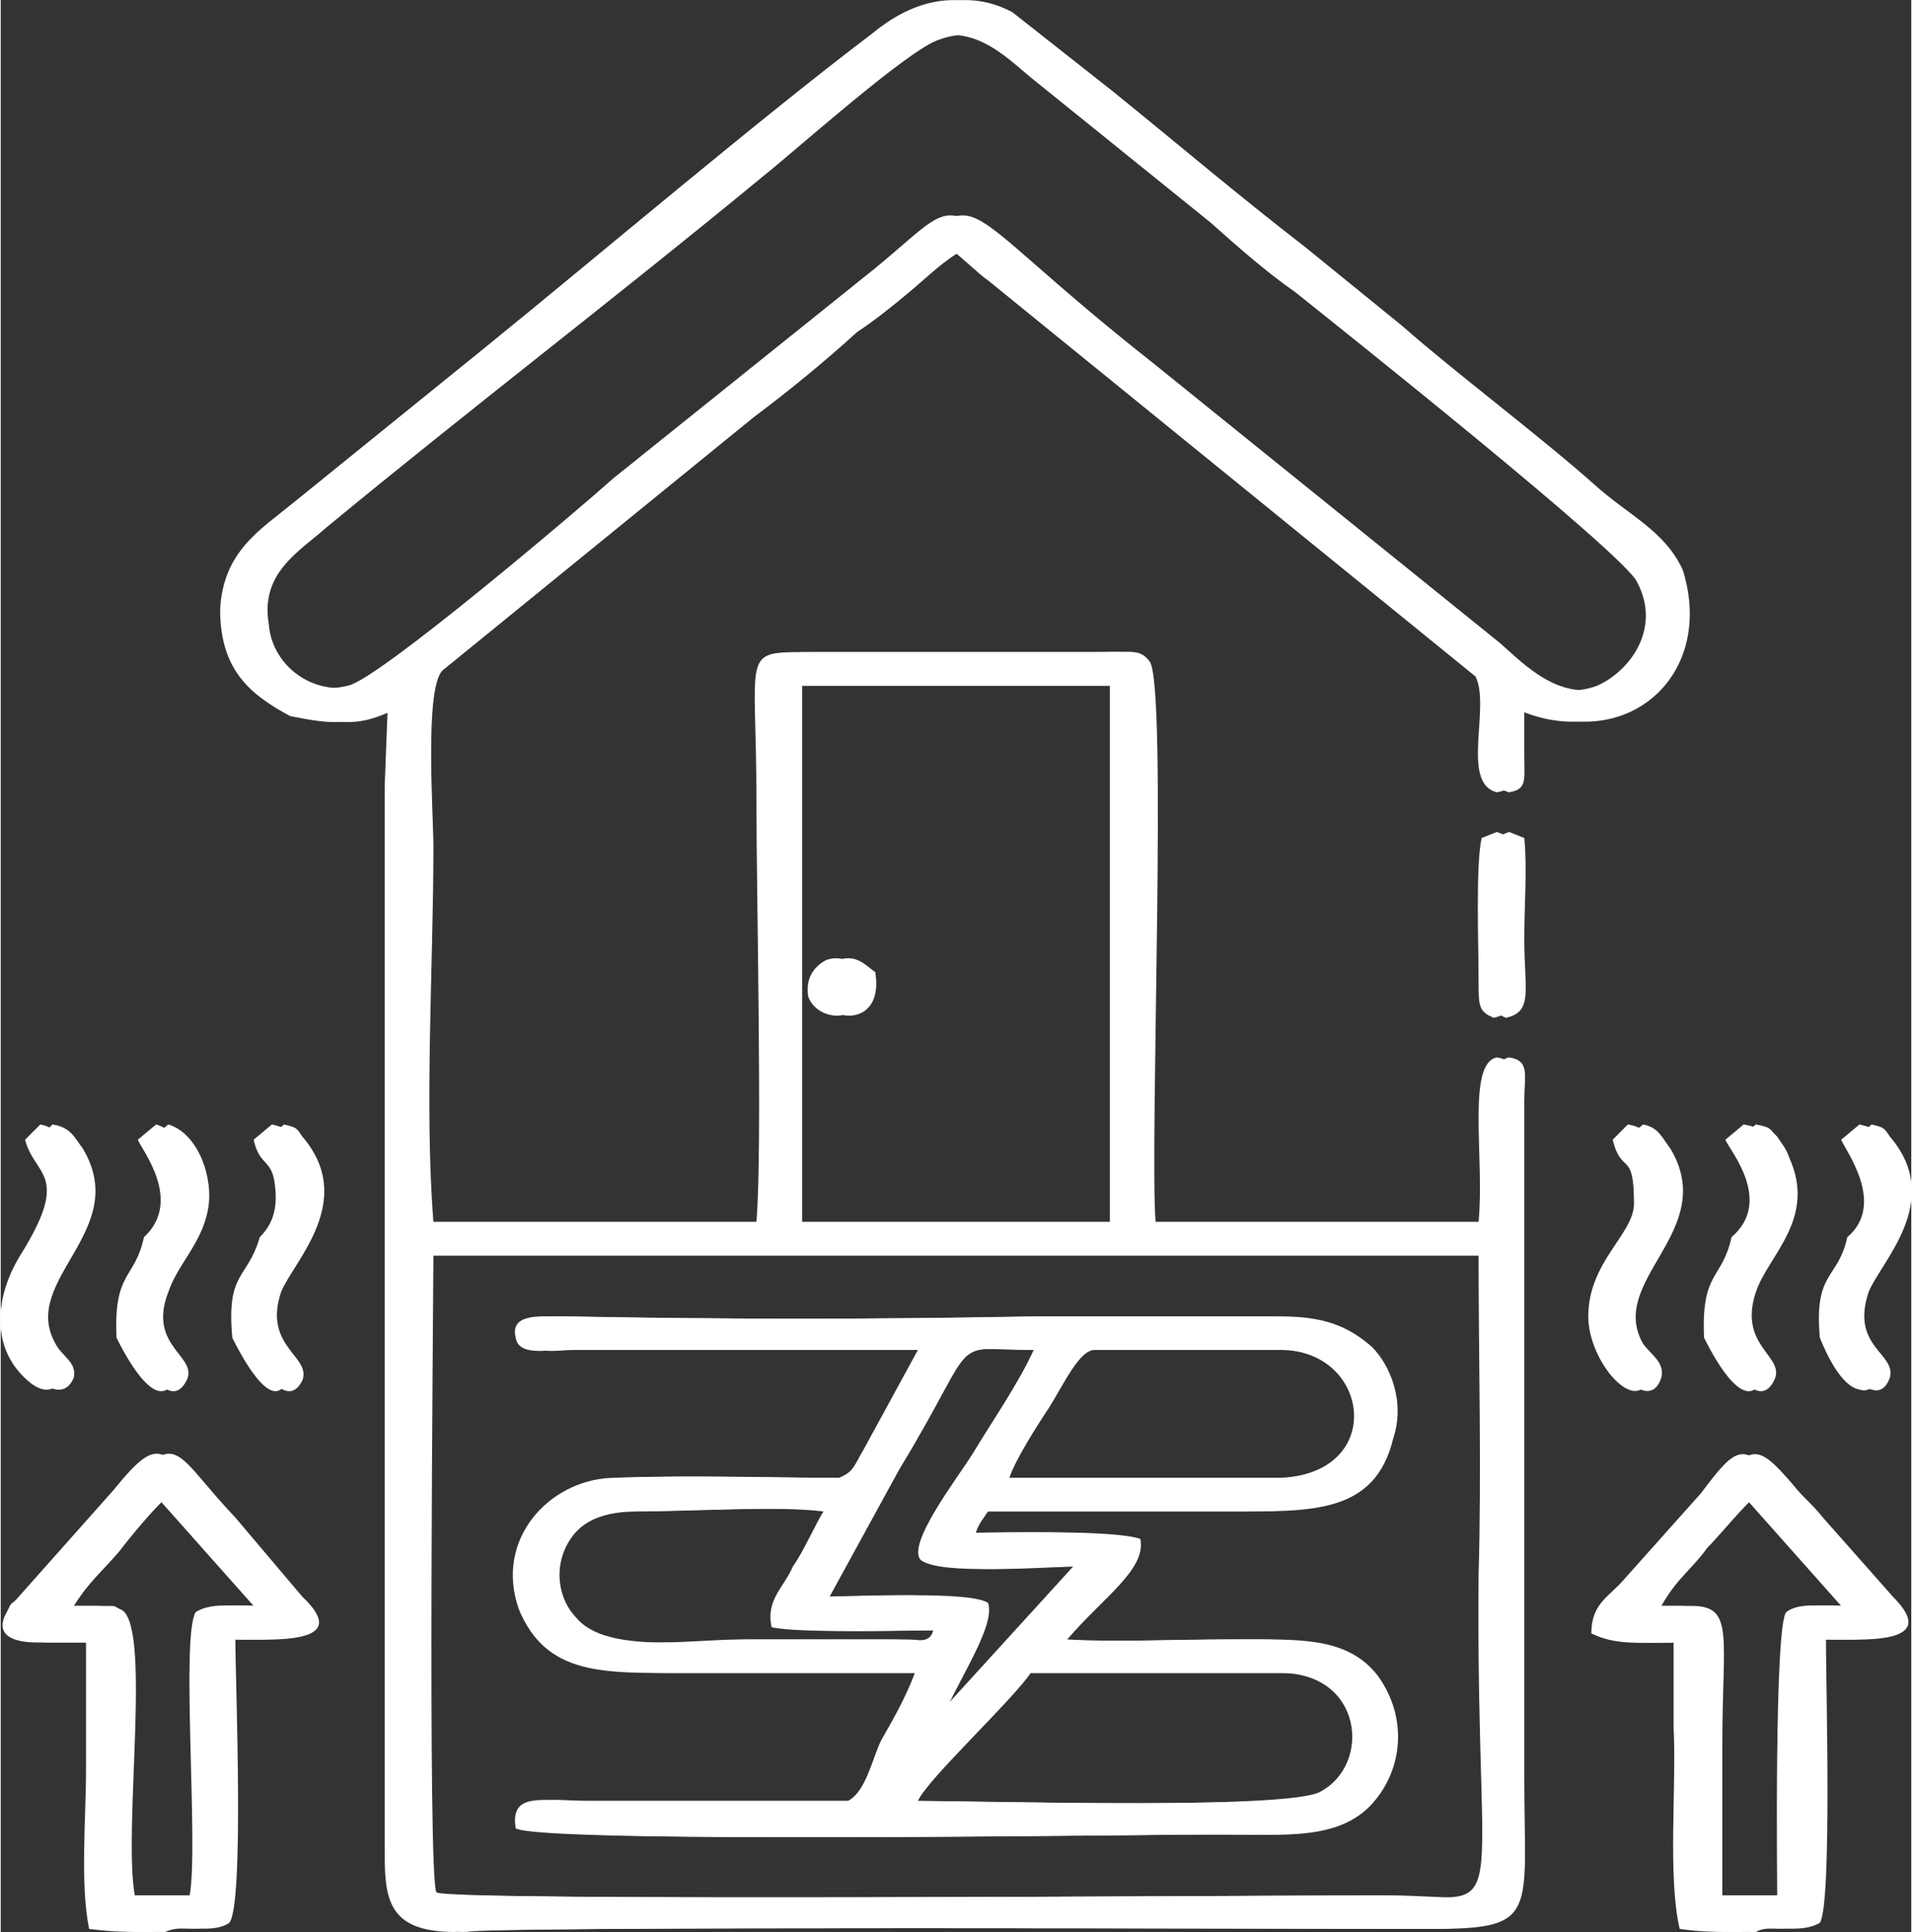
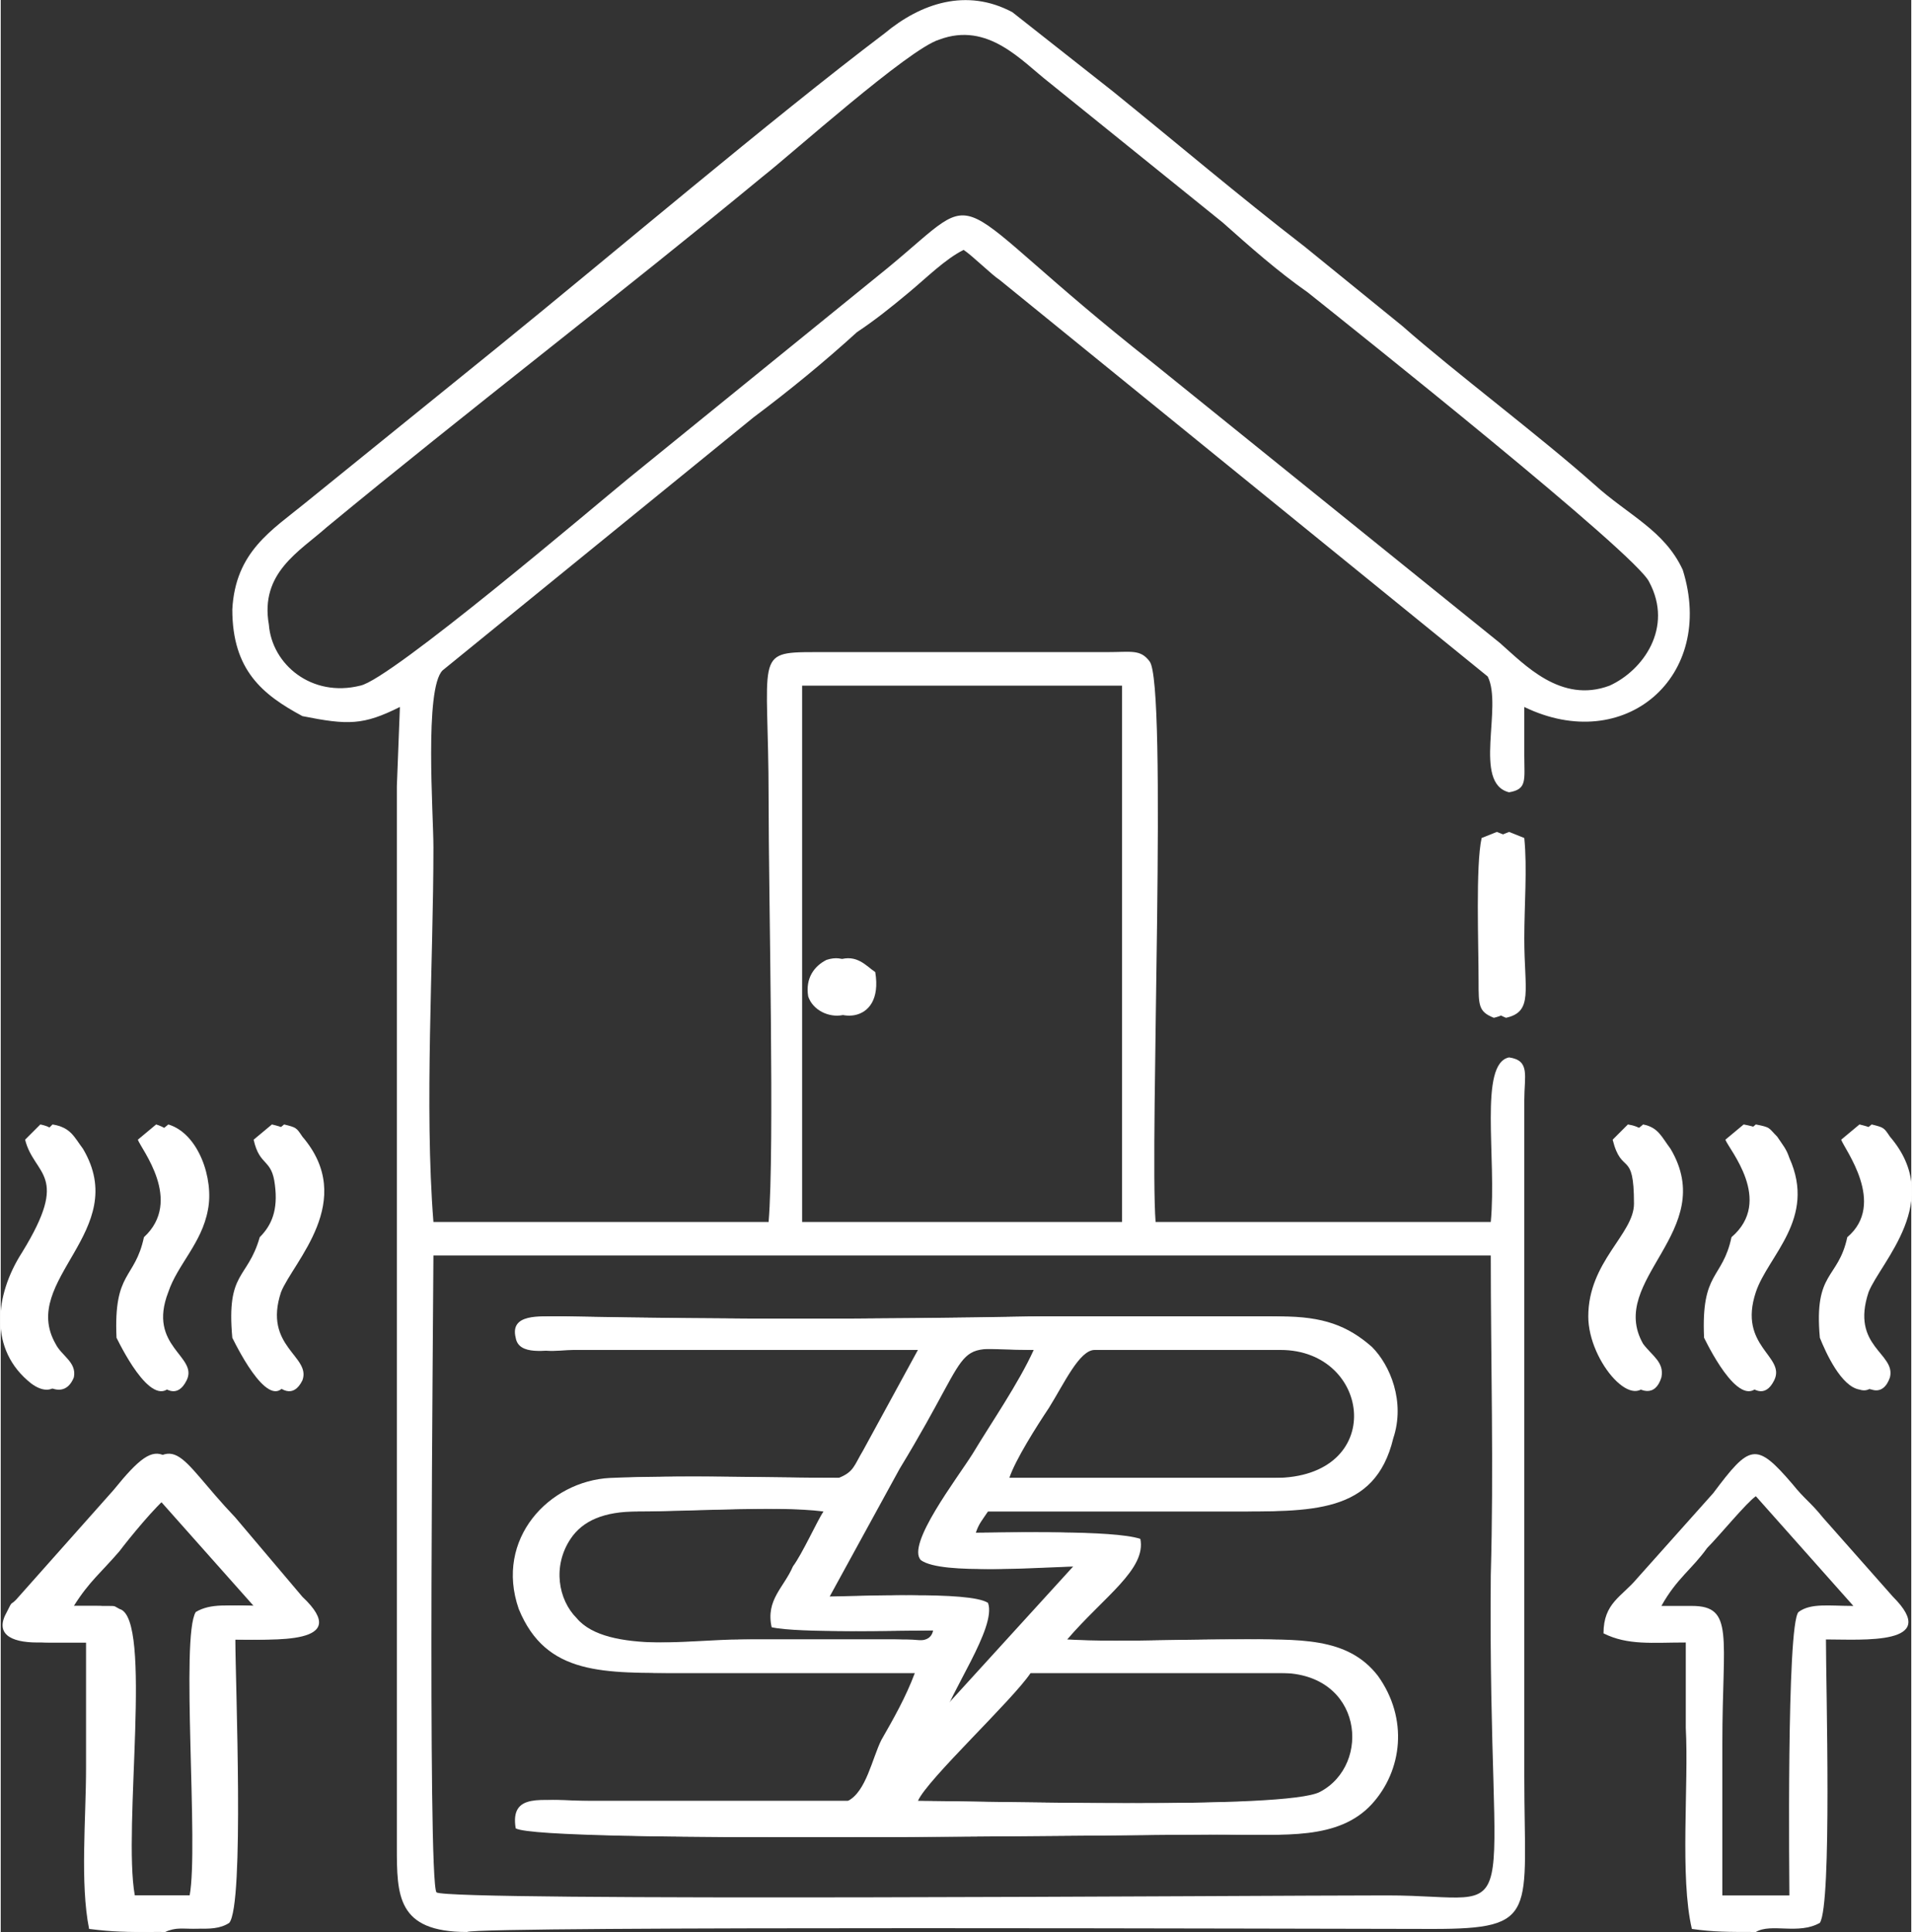
<svg xmlns="http://www.w3.org/2000/svg" xml:space="preserve" width="39.548mm" height="39.959mm" version="1.0" style="shape-rendering:geometricPrecision; text-rendering:geometricPrecision; image-rendering:optimizeQuality; fill-rule:evenodd; clip-rule:evenodd" viewBox="0 0 627 634">
  <rect x="0" y="0" width="627" height="634" fill="#333333" stroke="none" />
  <defs>
    <style type="text/css">
   
    .fil0 {fill:white}
   
  </style>
  </defs>
  <g id="Capa_x0020_1">
    <g id="_1618087021680">
      <g>
        <path class="fil0" d="M142 412l347 0c0,35 1,70 0,105 -1,121 13,105 -34,105 -43,0 -308,2 -312,-1 -3,-4 -1,-196 -1,-209zm121 -176l0 -11 105 0 0 11 0 165 -105 0 0 -165zm45 -223c16,-6 27,7 36,14l57 46c9,8 18,16 28,23 15,12 108,86 112,95 8,15 -2,29 -13,34 -16,6 -28,-7 -36,-14l-114 -92c-71,-56 -53,-59 -87,-31l-85 69c-11,9 -78,66 -88,68 -16,4 -29,-7 -30,-20 -3,-17 10,-24 19,-32 46,-38 97,-77 143,-115 9,-7 48,-42 58,-45zm-209 222c15,3 20,3 32,-3l-1 26 0 348c0,16 0,28 23,28 4,-2 285,-1 317,-1 35,0 30,-5 30,-50l0 -222c0,-8 2,-13 -5,-14 -10,2 -4,33 -6,54l-110 0c-2,-26 4,-177 -2,-184 -3,-4 -6,-3 -14,-3l-96 0c-20,0 -15,1 -15,48 0,33 2,115 0,139l-110 0c-3,-38 0,-85 0,-123 0,-11 -3,-52 3,-58l102 -83c12,-9 23,-18 34,-28 6,-4 11,-8 17,-13 6,-5 12,-11 18,-14 3,2 9,8 12,10l160 130c5,10 -5,35 7,38 6,-1 5,-4 5,-12 0,-5 0,-11 0,-16 33,16 63,-10 52,-45 -6,-13 -18,-18 -29,-28 -18,-16 -46,-37 -63,-52l-32 -26c-22,-17 -42,-34 -63,-51l-33 -26c-15,-8 -30,-3 -42,7 -37,28 -90,73 -127,103 -21,17 -42,34 -63,51 -11,9 -23,16 -24,35 0,20 10,28 23,35z" />
        <path class="fil0" d="M301 591c3,-7 31,-33 37,-42l86 0c27,0 30,30 13,39 -11,6 -113,3 -136,3zm9 -56c-1,5 -7,3 -13,3l-50 0c-17,0 -48,5 -58,-7 -6,-6 -8,-17 -2,-26 4,-6 11,-9 22,-9 18,0 49,-2 65,0 -2,3 -7,14 -10,18 -3,7 -8,11 -7,20 9,2 41,1 53,1zm21 -50c2,-6 9,-17 13,-23 5,-8 10,-19 15,-19l65 0c30,0 35,42 -2,42 -31,0 -61,0 -91,0zm-36 -3c28,-46 14,-39 48,-39 -5,11 -14,24 -20,34 -5,8 -22,30 -17,35 7,5 38,2 50,2l-41 45c-2,3 -4,4 -6,6 2,-9 18,-31 15,-39 -6,-4 -42,-2 -52,-2l23 -42zm55 56c12,-14 26,-23 24,-33 -9,-3 -43,-2 -54,-2 1,-3 2,-4 4,-7 26,0 53,0 79,0 27,0 48,1 54,-24 4,-12 -1,-24 -7,-30 -8,-7 -16,-10 -30,-10 -26,0 -52,0 -78,0 -51,1 -104,1 -155,0 -6,0 -16,-1 -14,7 1,6 10,4 15,4l117 0 -18 33c-3,5 -3,7 -8,9 -24,0 -51,-1 -75,0 -20,1 -38,20 -30,43 9,22 28,21 54,21 25,0 51,0 76,0 -3,8 -7,15 -11,22 -3,6 -5,17 -11,20l-89 0c-11,0 -22,-3 -20,9 9,5 200,2 229,2 19,0 37,2 48,-10 10,-11 12,-28 2,-42 -10,-13 -26,-12 -46,-12 -18,0 -39,1 -56,0z" />
        <path class="fil0" d="M545 527c5,-9 10,-12 15,-19 4,-4 13,-15 16,-17l32 36c-8,0 -14,-1 -18,2 -4,4 -3,90 -3,93l-22 0 0 -50c0,-35 4,-45 -10,-45 -4,0 -7,0 -10,0zm31 107c5,-3 14,1 21,-3 4,-6 2,-78 2,-93 12,0 38,2 22,-14l-23 -26c-4,-5 -6,-6 -10,-11 -12,-14 -14,-13 -26,3l-25 28c-5,6 -11,8 -11,18 8,4 16,3 27,3 0,13 0,14 0,28 1,19 -2,49 2,66 7,1 12,1 21,1z" />
        <path class="fil0" d="M55 491l32 36c-8,0 -14,-1 -19,2 -5,8 1,77 -2,93l-22 0c-4,-22 6,-91 -5,-94 -2,-1 -1,-1 -4,-1 -4,0 -8,0 -11,0 5,-8 9,-11 15,-18 3,-4 12,-15 16,-18zm-1 143c6,-3 15,1 21,-3 5,-6 2,-79 2,-93 12,0 39,2 22,-14l-22 -26c-20,-21 -19,-30 -36,-9l-32 36c-2,2 -1,0 -3,4 -4,7 2,10 10,10 5,0 11,0 16,0 0,15 0,23 0,41 0,17 -2,38 1,53 8,1 12,1 21,1z" />
        <path class="fil0" d="M12 374c3,12 15,11 -1,37 -9,14 -11,32 3,43 4,3 8,3 10,-2 1,-5 -4,-7 -6,-11 -12,-21 25,-37 9,-64 -3,-4 -4,-7 -10,-8l-5 5z" />
        <path class="fil0" d="M533 374c3,12 7,3 7,21 0,10 -15,19 -15,37 0,15 16,33 20,20 1,-5 -3,-7 -6,-11 -12,-21 25,-37 9,-64 -3,-4 -4,-7 -9,-8l-6 5z" />
        <path class="fil0" d="M610 406c-3,14 -11,11 -9,33 2,5 7,16 13,17 3,1 5,-1 6,-4 2,-8 -13,-10 -7,-28 4,-10 25,-30 7,-51 -2,-3 -2,-3 -6,-4l-6 5c1,3 15,21 2,32z" />
        <path class="fil0" d="M89 406c-4,14 -11,11 -9,33 2,4 13,26 19,14 3,-8 -13,-11 -7,-29 4,-10 25,-30 7,-51 -2,-3 -2,-3 -6,-4l-6 5c2,9 6,6 7,15 1,8 -1,13 -5,17z" />
        <path class="fil0" d="M572 406c-3,14 -10,11 -9,33 2,4 13,26 19,14 4,-8 -12,-11 -6,-29 4,-12 20,-24 11,-44 -1,-3 -2,-4 -4,-7 -3,-3 -2,-3 -7,-4l-6 5c1,3 16,20 2,32z" />
        <path class="fil0" d="M51 406c-3,14 -10,11 -9,33 2,4 13,26 19,14 4,-8 -13,-11 -6,-29 3,-9 11,-16 13,-27 2,-10 -3,-25 -13,-28l-6 5c1,3 15,20 2,32z" />
        <path class="fil0" d="M494 334c9,-2 6,-9 6,-26 0,-11 1,-23 0,-33l-5 -2 -5 2c-1,9 -1,35 -1,47 0,8 0,10 5,12z" />
        <path class="fil0" d="M287 319c-3,-2 -6,-6 -12,-4 -4,2 -7,6 -6,12 3,9 21,10 18,-8z" />
      </g>
      <g>
-         <path class="fil0" d="M138 412l347 0c0,35 1,70 0,105 -1,121 13,105 -34,105 -43,0 -308,2 -312,-1 -3,-4 -1,-196 -1,-209zm121 -176l0 -11 105 0 0 11 0 165 -105 0 0 -165zm45 -223c16,-6 27,7 36,14l57 46c9,8 18,16 28,23 15,12 108,86 112,95 8,15 -2,29 -13,34 -16,6 -28,-7 -36,-14l-114 -92c-71,-56 -53,-59 -87,-31l-86 69c-10,9 -77,66 -87,68 -16,4 -29,-7 -30,-20 -3,-17 10,-24 19,-32 46,-38 97,-77 143,-115 9,-7 48,-42 58,-45zm-209 222c15,3 20,3 32,-3l-1 26 0 348c0,16 0,28 23,28 4,-2 285,-1 317,-1 35,0 30,-5 30,-50l0 -222c0,-8 2,-13 -5,-14 -10,2 -4,33 -6,54l-110 0c-2,-26 4,-177 -2,-184 -3,-4 -6,-3 -14,-3l-96 0c-20,0 -15,1 -15,48 0,33 2,115 0,139l-110 0c-3,-38 0,-85 0,-123 0,-11 -3,-52 3,-58l102 -83c12,-9 23,-18 34,-28 6,-4 11,-8 17,-13 6,-5 12,-11 18,-14 3,2 9,8 12,10l160 130c5,10 -5,35 7,38 6,-1 5,-4 5,-12 0,-5 0,-11 0,-16 33,16 63,-10 51,-45 -5,-13 -17,-18 -28,-28 -18,-16 -46,-37 -63,-52l-32 -26c-22,-17 -42,-34 -63,-51l-33 -26c-15,-8 -30,-3 -42,7 -37,28 -90,73 -127,103 -21,17 -42,34 -63,51 -11,9 -23,16 -24,35 0,20 10,28 23,35z" />
        <path class="fil0" d="M297 591c3,-7 31,-33 37,-42l86 0c27,0 30,30 13,39 -11,6 -113,3 -136,3zm9 -56c-1,5 -7,3 -13,3l-50 0c-17,0 -48,5 -58,-7 -6,-6 -8,-17 -2,-26 4,-6 11,-9 22,-9 18,0 49,-2 65,0 -2,3 -7,14 -10,18 -3,7 -9,11 -7,20 9,2 41,1 53,1zm21 -50c2,-6 9,-17 13,-23 5,-8 10,-19 15,-19l65 0c30,0 35,42 -2,42 -31,0 -61,0 -91,0zm-36 -3c28,-46 14,-39 48,-39 -5,11 -14,24 -20,34 -5,8 -22,30 -17,35 7,5 38,2 50,2l-41 45c-2,3 -4,4 -6,6 2,-9 18,-31 15,-39 -7,-4 -42,-2 -52,-2l23 -42zm55 56c12,-14 26,-23 24,-33 -9,-3 -43,-2 -54,-2 1,-3 2,-4 4,-7 26,0 53,0 79,0 27,0 48,1 54,-24 4,-12 -1,-24 -7,-30 -8,-7 -16,-10 -30,-10 -26,0 -52,0 -78,0 -51,1 -104,1 -155,0 -6,0 -16,-1 -14,7 1,6 10,4 15,4l117 0 -18 33c-3,5 -3,7 -8,9 -24,0 -51,-1 -75,0 -20,1 -38,20 -30,43 9,22 28,21 54,21 25,0 51,0 76,0 -3,8 -7,15 -11,22 -3,6 -5,17 -11,20l-89 0c-11,0 -22,-3 -20,9 9,5 200,2 228,2 20,0 38,2 49,-10 10,-11 11,-28 2,-42 -10,-13 -26,-12 -46,-12 -18,0 -39,1 -56,0z" />
-         <path class="fil0" d="M540 527c6,-9 11,-12 16,-19 4,-4 13,-15 16,-17l32 36c-8,0 -14,-1 -18,2 -4,4 -3,90 -3,93l-23 0 1 -50c0,-35 4,-45 -10,-45 -4,0 -7,0 -11,0zm31 107c6,-3 15,1 21,-3 5,-6 3,-78 3,-93 12,0 38,2 22,-14l-23 -26c-4,-5 -6,-6 -10,-11 -12,-14 -14,-13 -26,3l-25 28c-5,6 -11,8 -11,18 8,4 16,3 27,3 0,13 0,14 0,28 1,19 -2,49 2,66 7,1 12,1 20,1z" />
        <path class="fil0" d="M51 491l32 36c-8,0 -14,-1 -19,2 -5,8 1,77 -2,93l-22 0c-4,-22 6,-91 -5,-94 -2,-1 -1,-1 -4,-1 -4,0 -8,0 -11,0 5,-8 9,-11 15,-18 3,-4 12,-15 16,-18zm-1 143c6,-3 15,1 21,-3 5,-6 2,-79 2,-93 12,0 39,2 22,-14l-22 -26c-20,-21 -19,-30 -36,-9l-32 36c-2,2 -1,0 -3,4 -4,7 1,10 10,10 5,0 11,0 16,0 0,15 0,23 0,41 0,17 -2,38 1,53 8,1 12,1 21,1z" />
        <path class="fil0" d="M8 374c3,12 15,11 -1,37 -9,14 -11,32 3,43 4,3 8,3 10,-2 1,-5 -4,-7 -6,-11 -12,-21 25,-37 9,-64 -3,-4 -5,-7 -10,-8l-5 5z" />
        <path class="fil0" d="M529 374c3,12 7,3 7,21 0,10 -15,19 -15,37 0,15 16,33 20,20 1,-5 -3,-7 -6,-11 -12,-21 25,-37 9,-64 -3,-4 -4,-7 -10,-8l-5 5z" />
        <path class="fil0" d="M606 406c-3,14 -11,11 -9,33 2,5 7,16 13,17 3,1 5,-1 6,-4 2,-8 -13,-10 -7,-28 4,-10 25,-30 7,-51 -2,-3 -2,-3 -6,-4l-6 5c1,3 15,21 2,32z" />
        <path class="fil0" d="M85 406c-4,14 -11,11 -9,33 2,4 13,26 18,14 4,-8 -12,-11 -6,-29 4,-10 25,-30 7,-51 -2,-3 -2,-3 -6,-4l-6 5c2,9 6,6 7,15 1,8 -1,13 -5,17z" />
        <path class="fil0" d="M568 406c-3,14 -10,11 -9,33 2,4 13,26 19,14 4,-8 -13,-11 -6,-29 4,-12 20,-24 11,-44 -1,-3 -3,-4 -4,-7 -3,-3 -2,-3 -7,-4l-6 5c1,3 16,20 2,32z" />
        <path class="fil0" d="M47 406c-3,14 -10,11 -9,33 2,4 13,26 19,14 4,-8 -13,-11 -6,-29 3,-9 11,-16 13,-27 2,-10 -3,-25 -13,-28l-6 5c1,3 15,20 2,32z" />
        <path class="fil0" d="M490 334c9,-2 6,-9 6,-26 0,-11 1,-23 0,-33l-5 -2 -5 2c-2,9 -1,35 -1,47 0,8 0,10 5,12z" />
        <path class="fil0" d="M283 319c-3,-2 -6,-6 -12,-4 -4,2 -7,6 -6,12 3,9 21,10 18,-8z" />
      </g>
    </g>
  </g>
</svg>